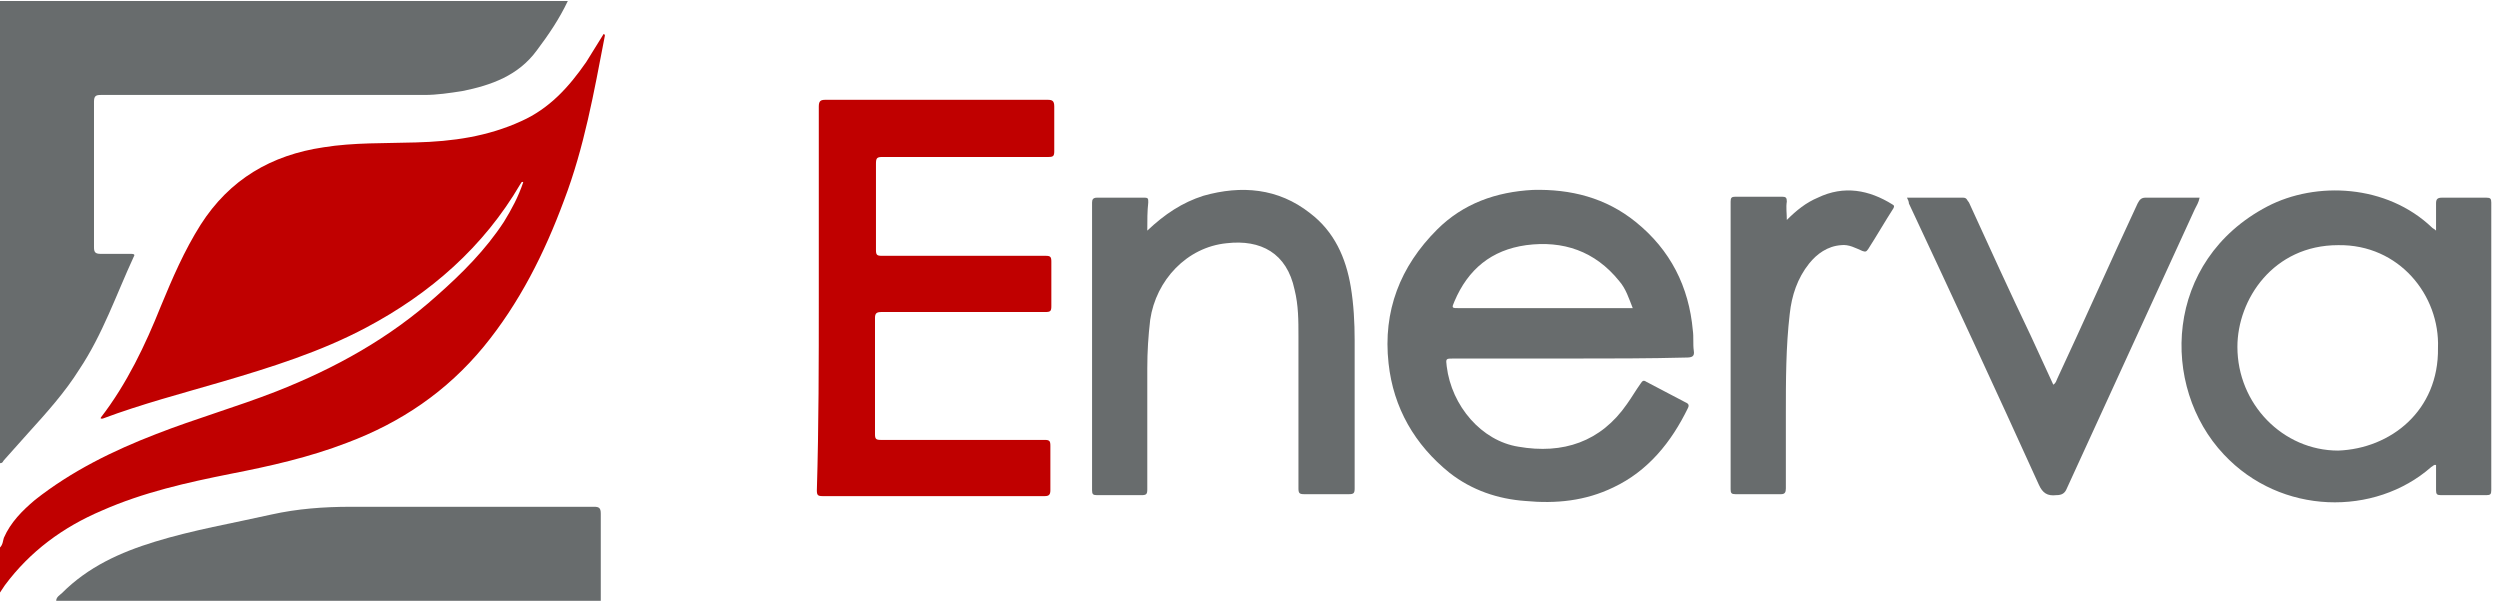
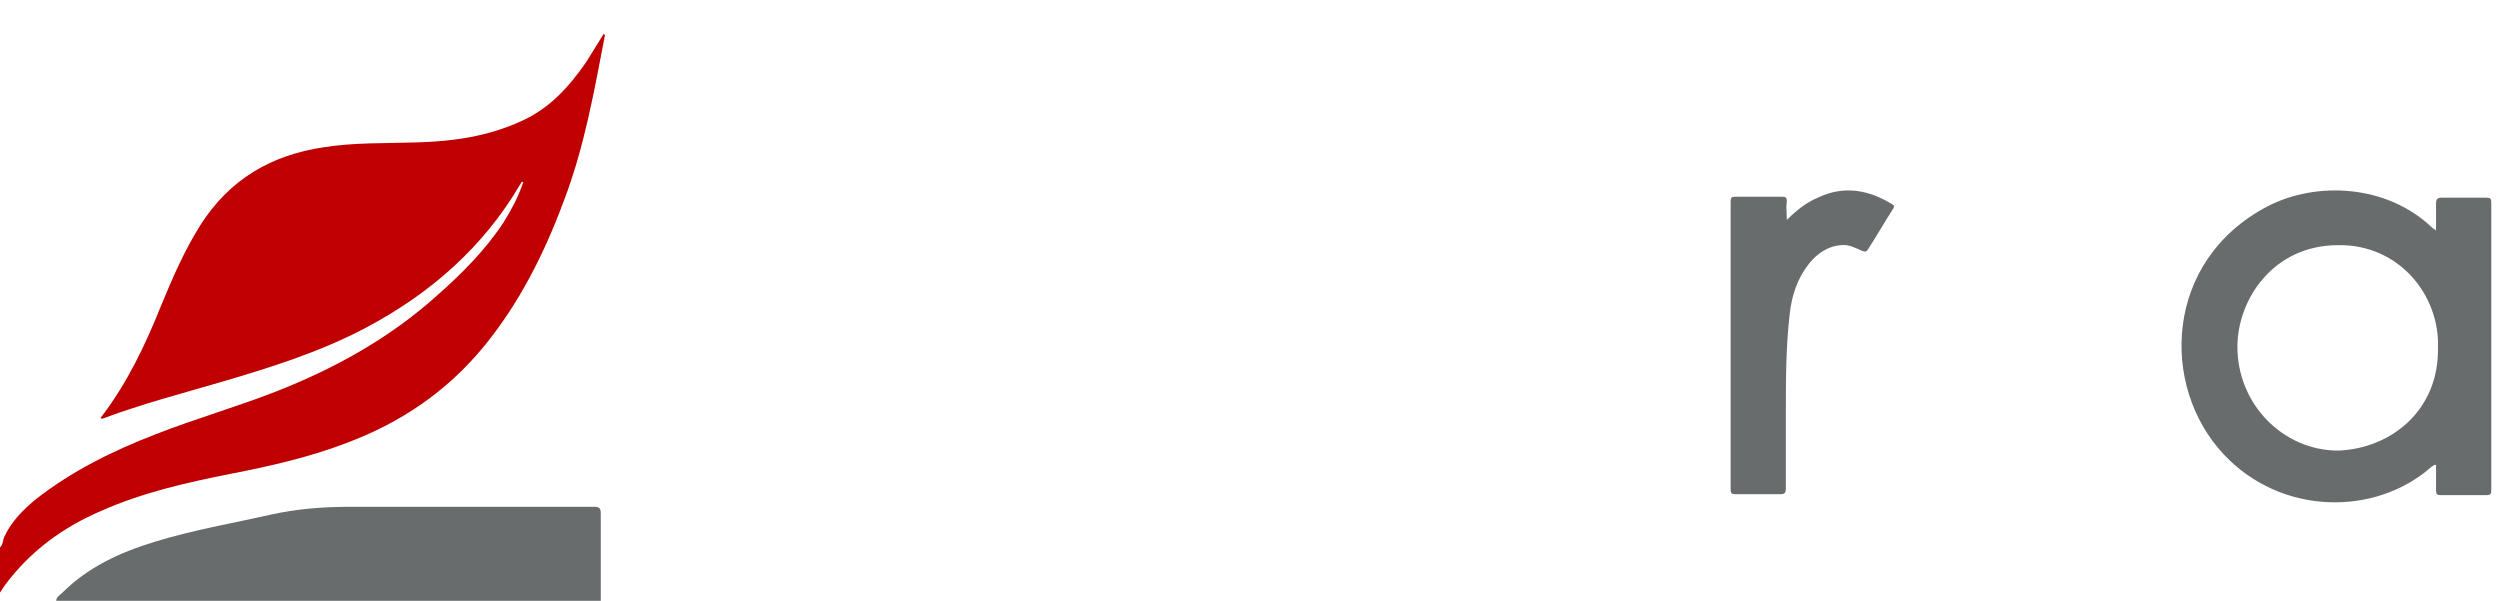
<svg xmlns="http://www.w3.org/2000/svg" version="1.1" id="Layer_1" x="0px" y="0px" viewBox="0 0 258 62" style="enable-background:new 0 0 258 62;" xml:space="preserve">
  <style type="text/css"> .st0{fill:#C00000;} .st1{fill:#686C6D;} </style>
  <path class="st0" d="M0,56.5c0.3-0.3,0.3-0.7,0.4-1c0.7-1.6,1.9-2.8,3.2-3.9c3.8-3,8.1-5.1,12.5-6.8c4.1-1.6,8.3-2.8,12.4-4.4 c6.1-2.4,11.7-5.5,16.6-9.9c2.6-2.3,5-4.7,6.9-7.6c0.8-1.3,1.5-2.6,2-4.1c-0.2-0.1-0.2,0.1-0.3,0.2c-3.8,6.5-9.3,11.3-15.9,14.8 c-4.7,2.5-9.8,4.1-14.9,5.6c-4.1,1.2-8.3,2.3-12.3,3.8c-0.1,0-0.1,0-0.2,0c0-0.1,0-0.1,0-0.1c2.7-3.5,4.6-7.5,6.2-11.5 c1.2-2.9,2.4-5.7,4.1-8.4c3-4.7,7.3-7.2,12.7-8c3.1-0.5,6.3-0.4,9.5-0.5c3.8-0.1,7.4-0.6,10.9-2.2c2.9-1.3,4.9-3.5,6.7-6.1 c0.6-1,1.2-1.9,1.8-2.9c0.2,0.1,0.1,0.2,0.1,0.3c-1.1,5.7-2.1,11.4-4.2,16.9c-2,5.4-4.6,10.6-8.3,15.1c-3.8,4.6-8.5,7.8-14.1,9.9 c-3.9,1.5-7.9,2.4-12,3.2c-4.5,0.9-9,1.9-13.3,3.8c-4,1.7-7.4,4.2-10,7.7c-0.2,0.3-0.4,0.6-0.6,0.9C0,59.7,0,58.1,0,56.5z" />
-   <path class="st1" d="M0,0.1c19.5,0,39,0,58.6,0c-0.9,1.9-2,3.5-3.2,5.1c-1.9,2.6-4.7,3.6-7.7,4.2c-1.3,0.2-2.6,0.4-3.9,0.4 c-11.1,0-22.3,0-33.4,0c-0.5,0-0.7,0.1-0.7,0.7c0,5,0,10,0,15c0,0.5,0.1,0.7,0.7,0.7c1,0,2,0,3.1,0c0.2,0,0.5,0,0.3,0.3 c-1.8,3.9-3.2,8-5.6,11.6c-1.5,2.4-3.4,4.5-5.3,6.6c-0.8,0.9-1.6,1.8-2.5,2.8c-0.1,0.1-0.1,0.3-0.4,0.3C0,31.9,0,16,0,0.1z" />
  <path class="st1" d="M5.8,62c0-0.4,0.4-0.6,0.6-0.8c2.7-2.7,6-4.2,9.6-5.3c3.9-1.2,8-1.9,12-2.8c2.7-0.6,5.4-0.8,8.2-0.8 c8.4,0,16.8,0,25.1,0c0.5,0,0.7,0.1,0.7,0.7c0,3,0,6,0,9C43.3,62,24.5,62,5.8,62z" />
-   <path class="st0" d="M84.5,30.7c0-6.6,0-13.1,0-19.7c0-0.6,0.2-0.7,0.7-0.7c7.6,0,15.3,0,22.9,0c0.5,0,0.7,0.1,0.7,0.7 c0,1.5,0,3,0,4.6c0,0.5-0.1,0.6-0.6,0.6c-5.7,0-11.4,0-17.1,0c-0.6,0-0.7,0.1-0.7,0.7c0,3,0,5.9,0,8.9c0,0.5,0.1,0.6,0.6,0.6 c5.6,0,11.3,0,16.9,0c0.5,0,0.6,0.1,0.6,0.6c0,1.5,0,3.1,0,4.6c0,0.5-0.1,0.6-0.6,0.6c-5.6,0-11.3,0-16.9,0c-0.5,0-0.7,0.1-0.7,0.6 c0,4,0,8,0,12c0,0.5,0.1,0.6,0.6,0.6c5.6,0,11.3,0,16.9,0c0.5,0,0.6,0.1,0.6,0.6c0,1.5,0,3.1,0,4.6c0,0.5-0.2,0.6-0.6,0.6 c-7.6,0-15.2,0-22.9,0c-0.5,0-0.6-0.1-0.6-0.6C84.5,43.9,84.5,37.3,84.5,30.7z" />
-   <path class="st1" d="M162.1,37c-4,0-8,0-12.1,0c-0.8,0-0.8,0-0.7,0.8c0.5,4.1,3.6,7.7,7.4,8.3c4.6,0.8,8.5-0.5,11.2-4.4 c0.5-0.7,0.9-1.4,1.4-2.1c0.2-0.3,0.3-0.4,0.6-0.2c1.3,0.7,2.7,1.4,4,2.1c0.2,0.1,0.5,0.2,0.3,0.6c-1.7,3.5-4.1,6.5-7.7,8.2 c-2.9,1.4-5.9,1.7-9.1,1.4c-2.8-0.2-5.5-1.1-7.8-2.9c-3.6-2.9-5.8-6.7-6.3-11.3c-0.6-5.4,1.2-10,5-13.8c2.7-2.7,6.1-3.9,9.9-4.1 c3.9-0.1,7.5,0.8,10.6,3.3c3.6,2.9,5.5,6.7,5.9,11.2c0.1,0.7,0,1.4,0.1,2.1c0.1,0.6-0.2,0.7-0.8,0.7C170.2,37,166.1,37,162.1,37z M168.5,31.8c-0.4-1-0.7-2-1.4-2.8c-2.5-3.1-5.8-4.2-9.6-3.7c-3.6,0.5-6,2.5-7.4,5.8c-0.3,0.7-0.3,0.7,0.5,0.7c5.7,0,11.5,0,17.2,0 C168,31.8,168.2,31.8,168.5,31.8z" />
  <path class="st1" d="M251.4,23.8c0-1,0-1.9,0-2.8c0-0.4,0.1-0.6,0.6-0.6c1.5,0,3.1,0,4.6,0c0.4,0,0.5,0.1,0.5,0.5 c0,9.9,0,19.8,0,29.7c0,0.4-0.1,0.5-0.5,0.5c-1.6,0-3.1,0-4.7,0c-0.4,0-0.5-0.1-0.5-0.5c0-0.9,0-1.8,0-2.6c-0.2-0.1-0.3,0.1-0.5,0.2 c-5.8,5.1-15.5,5-21.4-1.3c-6.6-7-6.2-20,4.5-25.6c5-2.6,12.3-2.3,17,2.2C251.1,23.6,251.2,23.6,251.4,23.8z M251.6,35.9 c0.2-5.4-4-10.7-10.3-10.6c-6.7,0-10.4,5.6-10.4,10.5c0,5.9,4.7,10.7,10.4,10.7C246.7,46.3,251.7,42.4,251.6,35.9z" />
-   <path class="st1" d="M118.4,23.8c1.8-1.7,3.6-2.9,5.8-3.6c3.9-1.1,7.7-0.8,11,1.8c2.5,1.9,3.7,4.6,4.2,7.6c0.3,1.8,0.4,3.7,0.4,5.5 c0,5.1,0,10.2,0,15.3c0,0.5-0.1,0.6-0.6,0.6c-1.5,0-3,0-4.6,0c-0.5,0-0.6-0.1-0.6-0.6c0-5.2,0-10.5,0-15.7c0-1.6,0-3.2-0.4-4.8 c-0.8-3.8-3.5-5.2-7-4.8c-4.1,0.4-7.3,3.8-7.9,7.9c-0.2,1.7-0.3,3.3-0.3,5c0,4.2,0,8.3,0,12.5c0,0.5-0.1,0.6-0.6,0.6 c-1.5,0-3.1,0-4.6,0c-0.4,0-0.5-0.1-0.5-0.5c0-9.9,0-19.8,0-29.7c0-0.3,0.1-0.5,0.5-0.5c1.6,0,3.2,0,4.9,0c0.4,0,0.4,0.1,0.4,0.5 C118.4,21.8,118.4,22.7,118.4,23.8z" />
-   <path class="st1" d="M196.8,20.4c2,0,3.9,0,5.8,0c0.4,0,0.4,0.3,0.6,0.5c2.1,4.6,4.2,9.2,6.4,13.8c0.8,1.7,1.5,3.3,2.3,5 c0.3-0.2,0.3-0.4,0.4-0.6c2.8-6,5.5-12.1,8.3-18.1c0.2-0.4,0.4-0.6,0.8-0.6c1.8,0,3.7,0,5.6,0c-0.1,0.5-0.3,0.8-0.5,1.2 c-4.4,9.6-8.8,19.2-13.2,28.8c-0.2,0.5-0.5,0.7-1.1,0.7c-0.9,0.1-1.4-0.2-1.8-1.1c-4.4-9.7-8.9-19.4-13.4-29 C197,20.8,196.9,20.6,196.8,20.4z" />
  <path class="st1" d="M184.4,22.7c1-1,2-1.8,3.2-2.3c2.7-1.3,5.3-0.8,7.7,0.7c0.2,0.1,0.2,0.2,0.1,0.4c-0.9,1.4-1.7,2.8-2.6,4.2 c-0.2,0.3-0.3,0.3-0.6,0.2c-0.7-0.3-1.4-0.7-2.2-0.6c-1.4,0.1-2.5,0.9-3.3,1.9c-1.2,1.5-1.8,3.3-2,5.2c-0.4,3.4-0.4,6.9-0.4,10.3 c0,2.6,0,5.2,0,7.7c0,0.4-0.1,0.6-0.5,0.6c-1.6,0-3.2,0-4.7,0c-0.4,0-0.5-0.1-0.5-0.5c0-9.9,0-19.8,0-29.7c0-0.4,0.1-0.5,0.5-0.5 c1.6,0,3.2,0,4.8,0c0.4,0,0.5,0.1,0.5,0.5C184.3,21.4,184.4,22,184.4,22.7z" />
</svg>